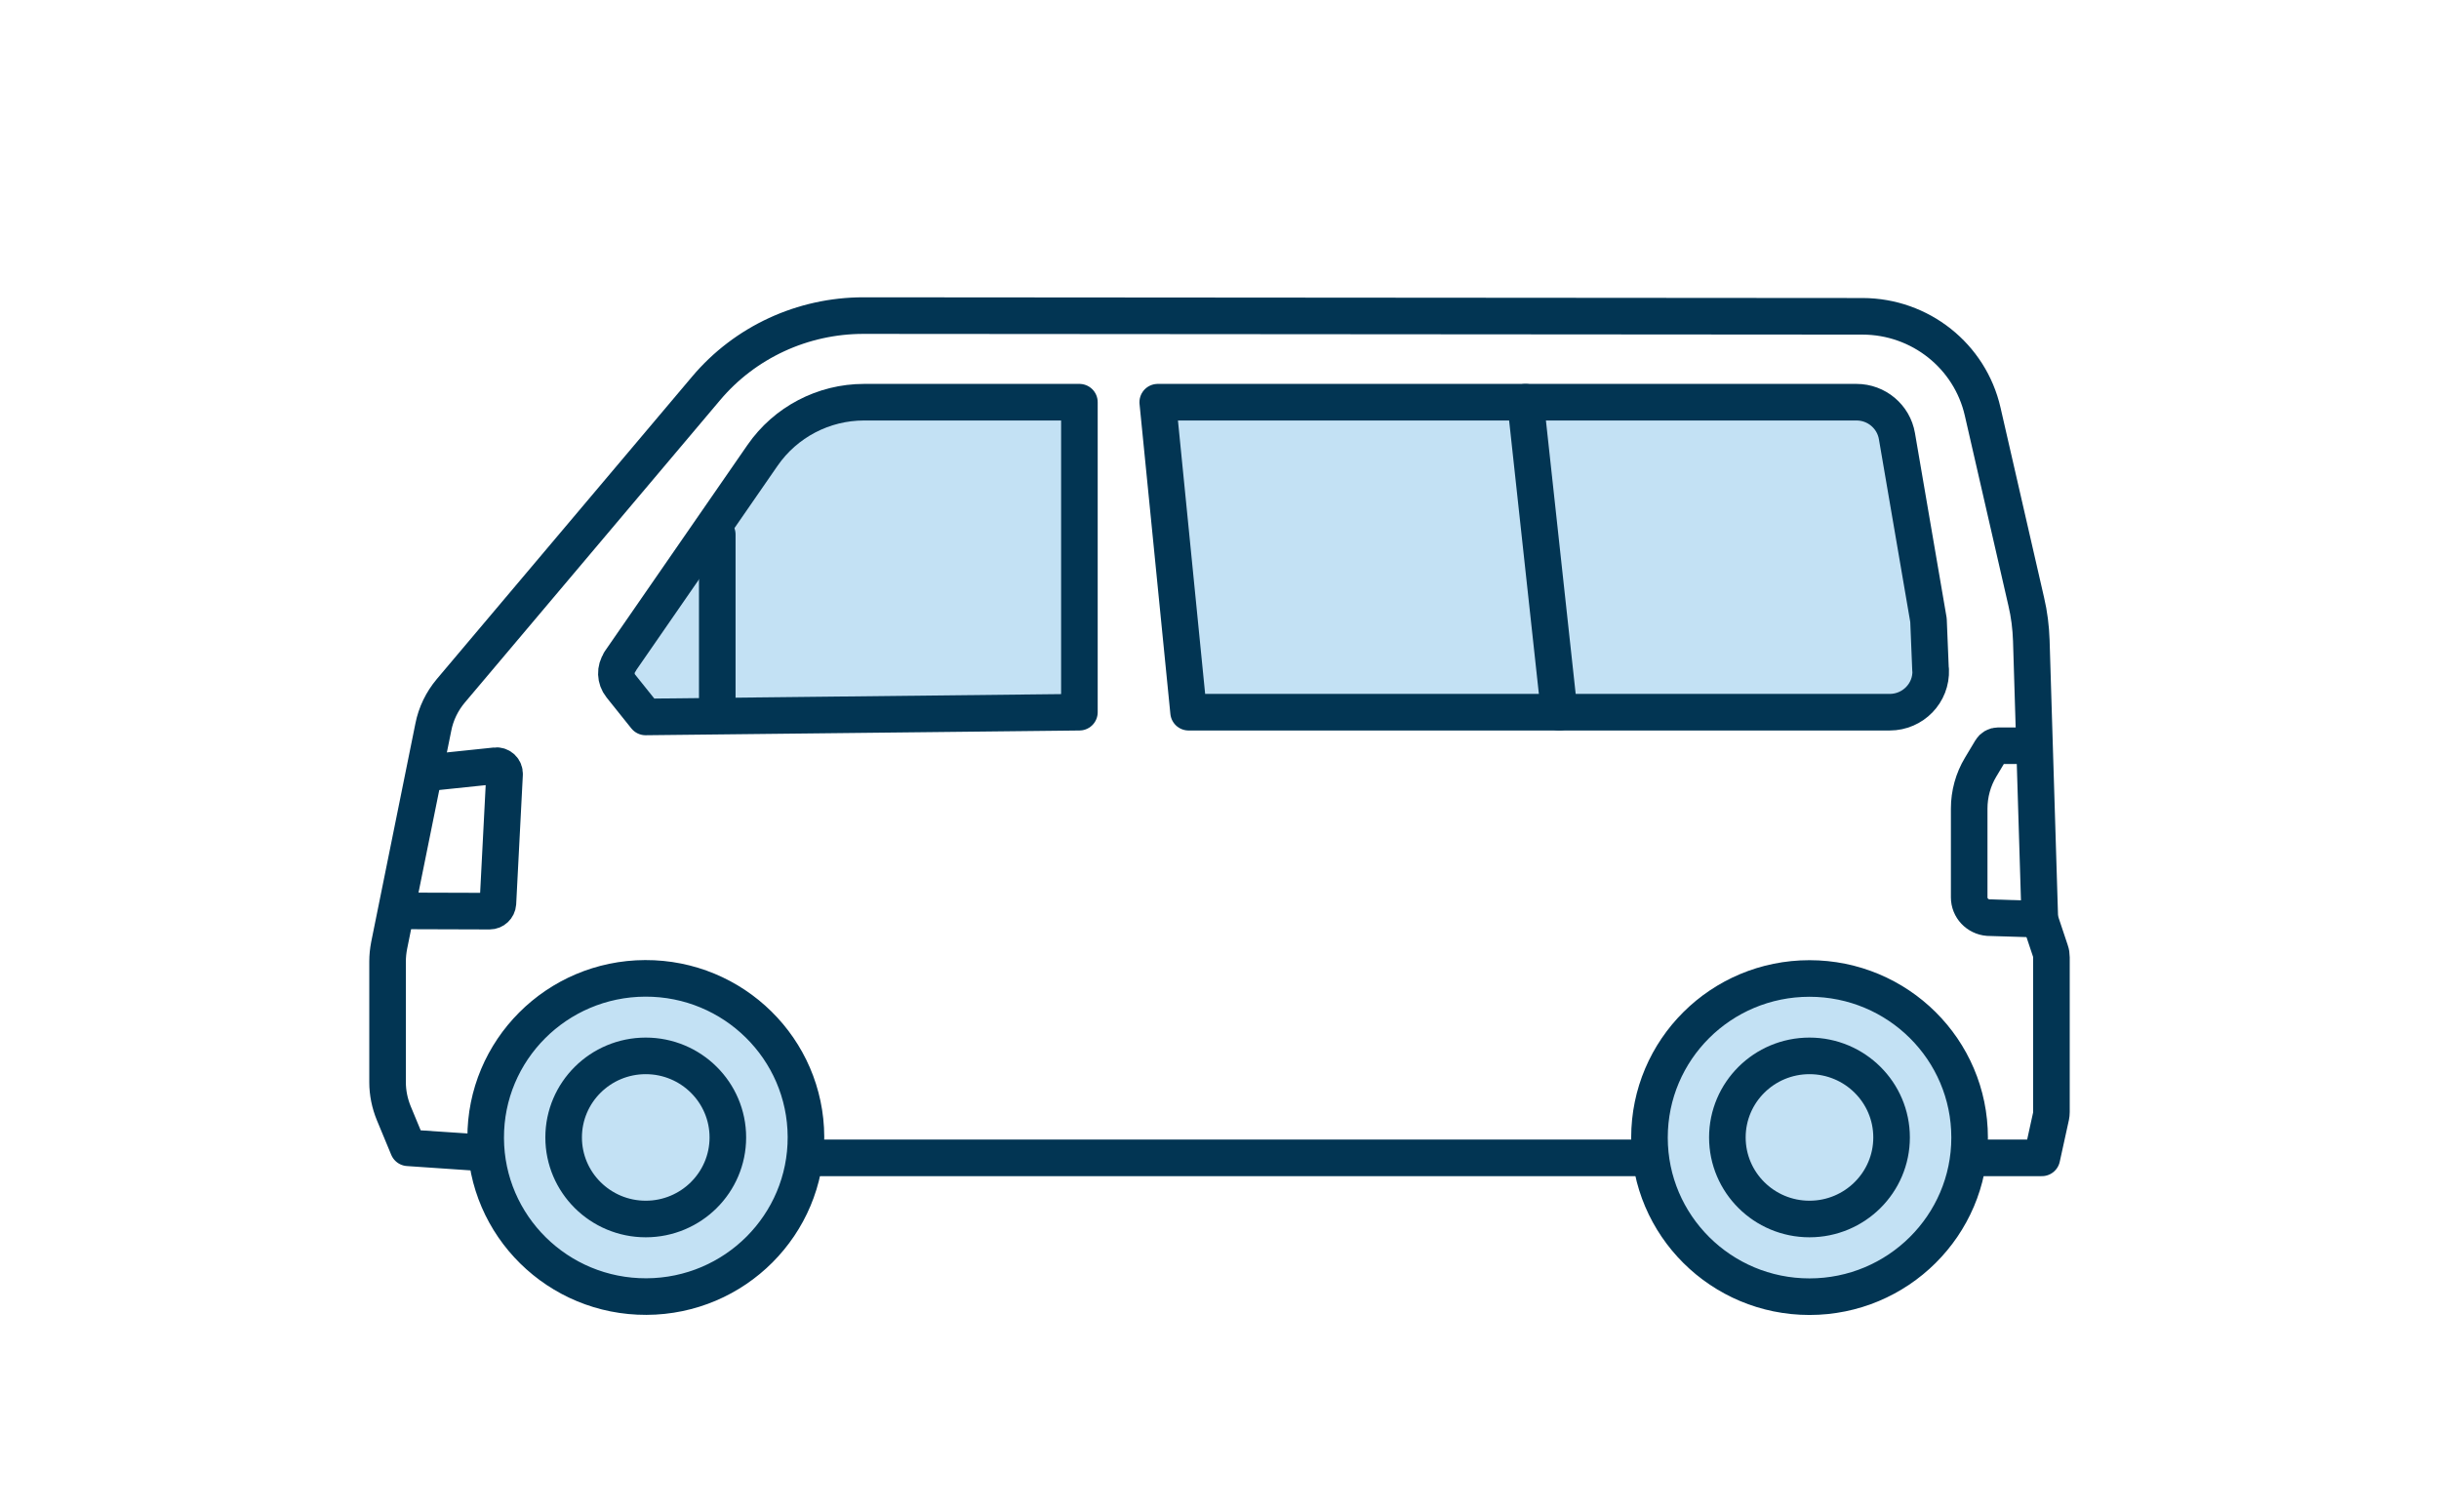
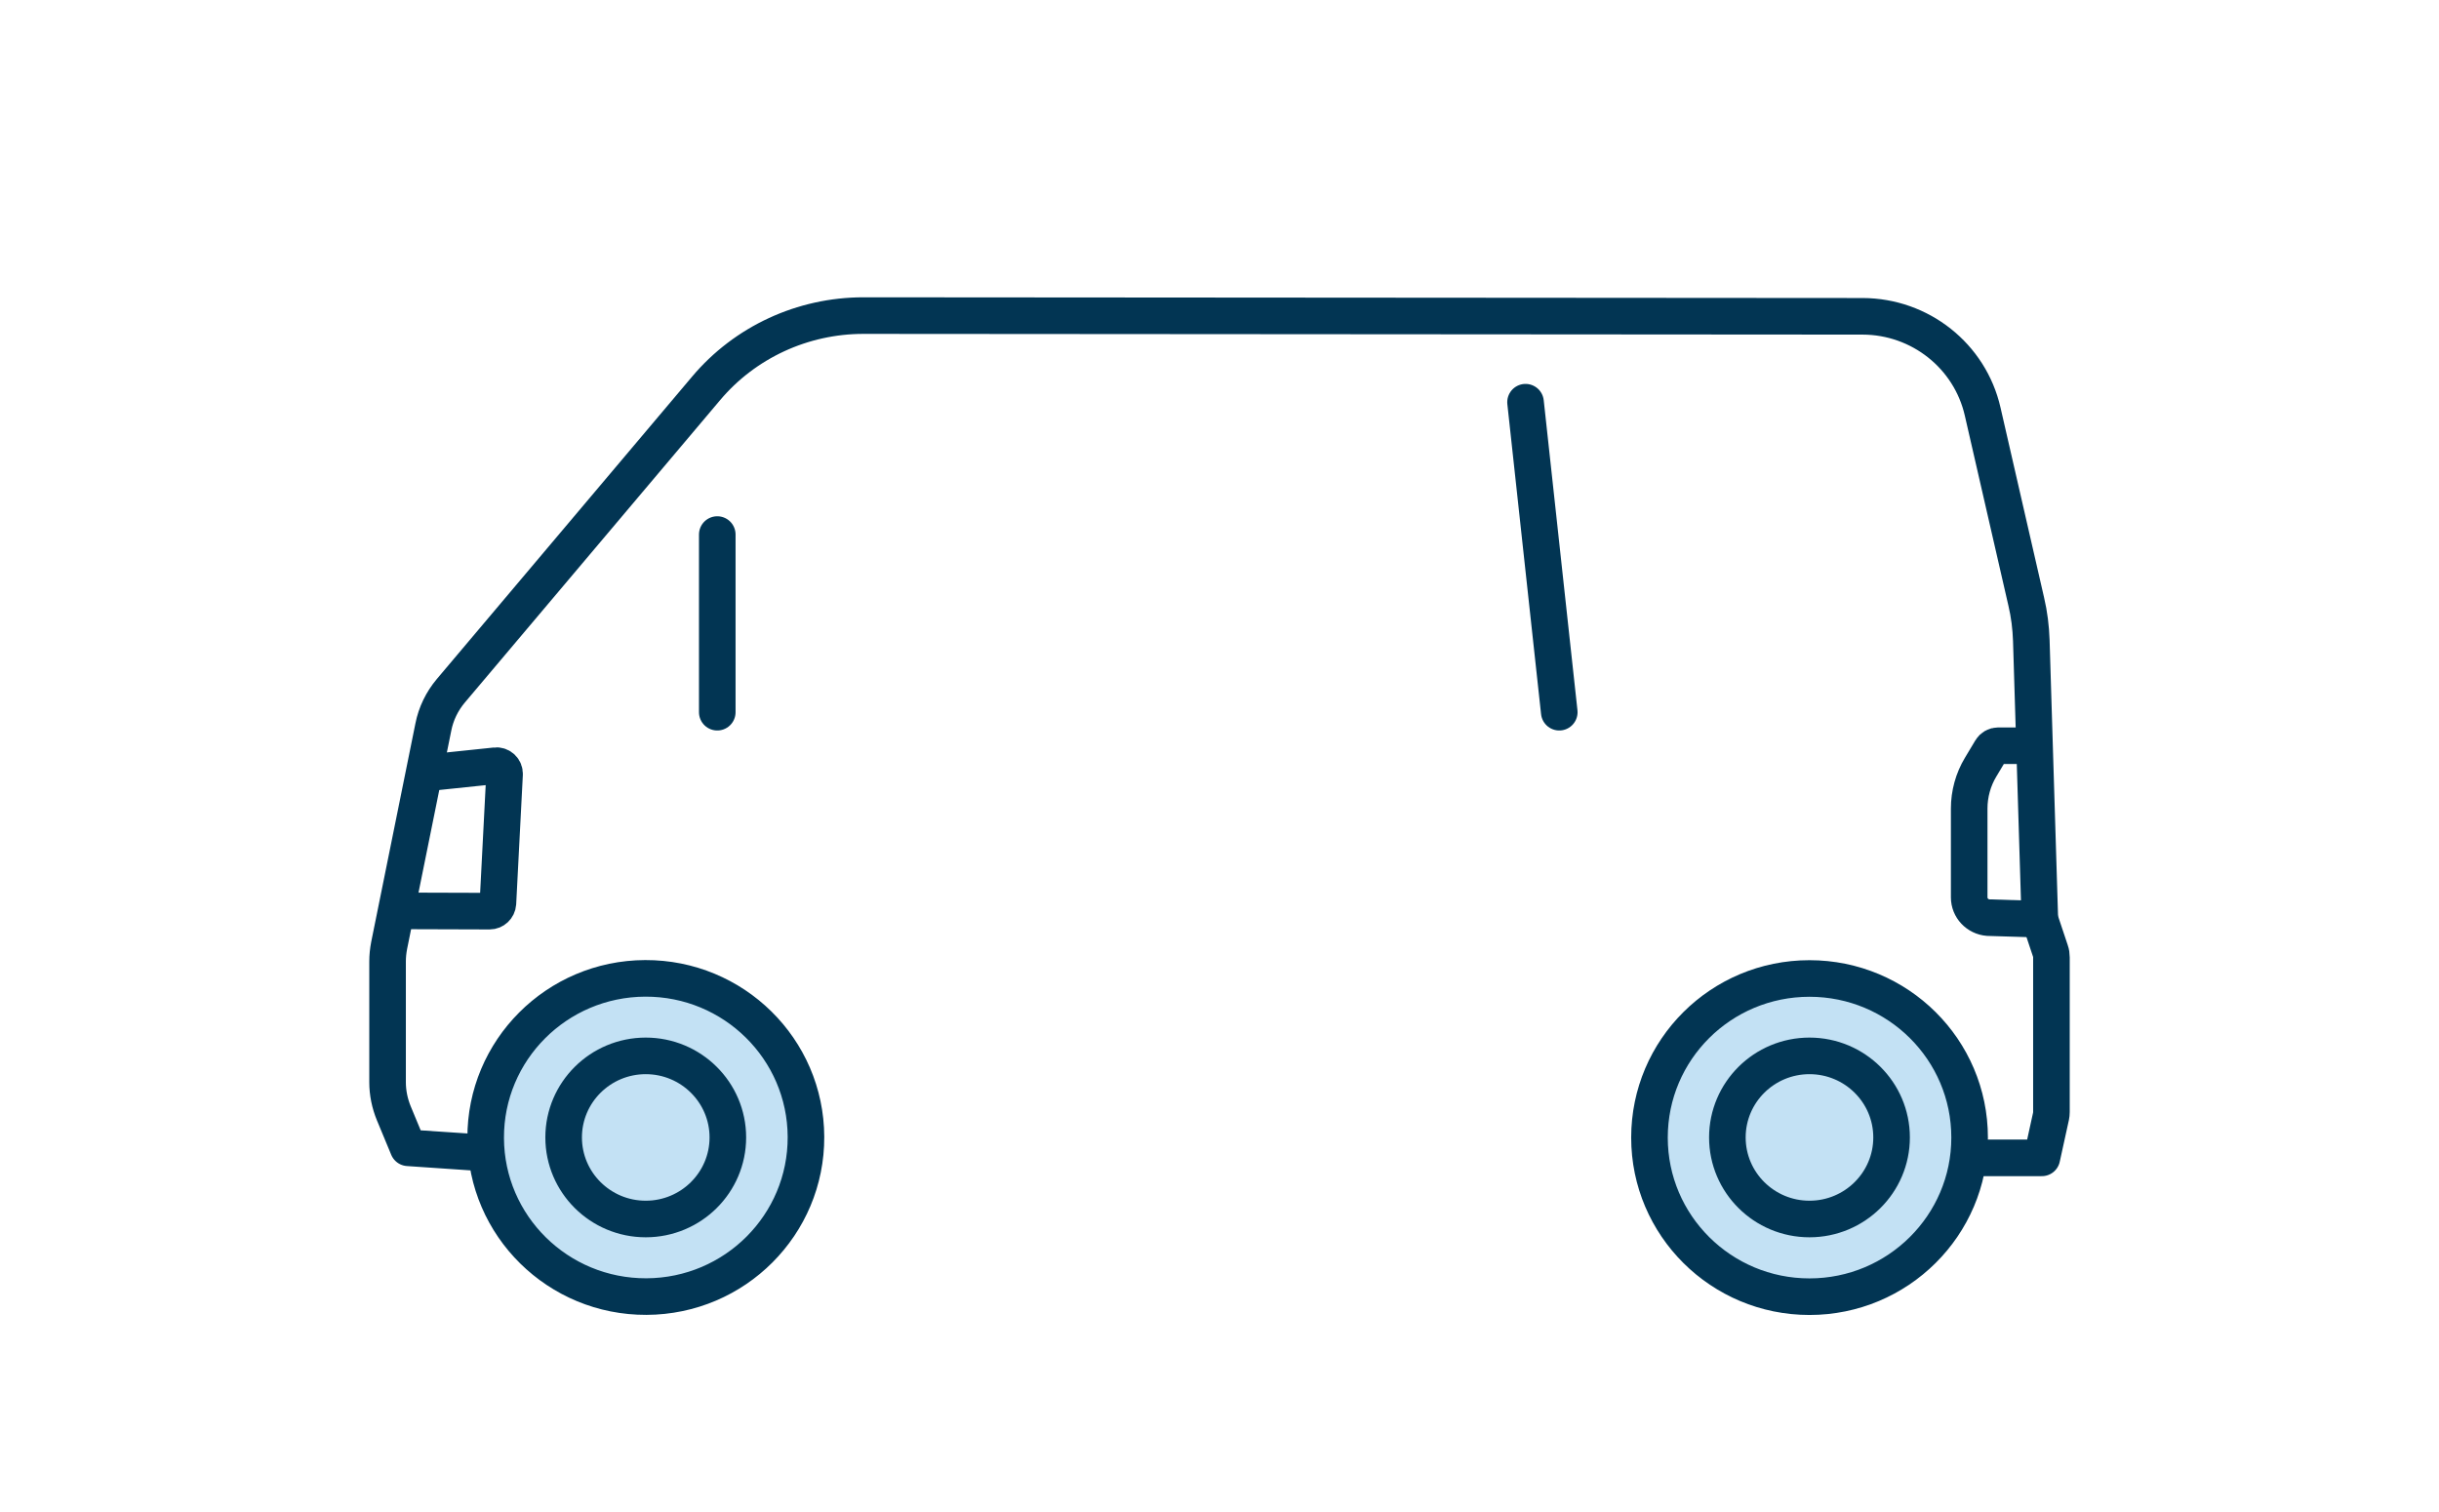
<svg xmlns="http://www.w3.org/2000/svg" width="200" height="124" viewBox="0 0 200 124" fill="none">
  <g clip-path="url(#clip0_24_331)">
    <path d="M161.7 94.957H167.435L168.183 91.548C168.207 91.43 168.219 91.312 168.219 91.194V78.511C168.219 78.334 168.195 78.157 168.136 77.992L167.269 75.397L166.569 52.533C166.533 51.459 166.402 50.386 166.153 49.336L162.579 33.751C161.534 29.185 157.45 25.952 152.736 25.941L70.797 25.882C65.822 25.882 61.085 28.064 57.891 31.863L36.97 56.65C36.245 57.511 35.747 58.538 35.533 59.635L31.912 77.532C31.828 77.969 31.781 78.405 31.781 78.853V88.752C31.781 89.625 31.959 90.486 32.292 91.3L33.467 94.132L39.523 94.544" stroke="#023553" stroke-width="3" stroke-linecap="round" stroke-linejoin="round" />
-     <path d="M66.273 94.957H135.009" stroke="#023553" stroke-width="3" stroke-linecap="round" stroke-linejoin="round" />
    <path d="M167.269 75.385L163.03 75.255C162.152 75.184 161.475 74.465 161.475 73.592V66.312C161.475 65.121 161.795 63.941 162.413 62.915L163.268 61.487C163.386 61.286 163.612 61.157 163.85 61.157H166.153" stroke="#023553" stroke-width="3" stroke-linecap="round" stroke-linejoin="round" />
    <path d="M53.01 106.333C60.263 106.304 66.119 100.438 66.09 93.232C66.061 86.026 60.157 80.207 52.905 80.236C45.652 80.265 39.797 86.13 39.826 93.337C39.855 100.543 45.758 106.362 53.01 106.333Z" fill="#C3E1F4" stroke="#023553" stroke-width="3" stroke-linecap="round" stroke-linejoin="round" />
    <path d="M52.951 99.971C49.235 99.971 46.219 96.975 46.219 93.282C46.219 89.589 49.235 86.593 52.951 86.593C56.668 86.593 59.684 89.589 59.684 93.282C59.684 96.975 56.668 99.971 52.951 99.971Z" stroke="#023553" stroke-width="3" stroke-linecap="round" stroke-linejoin="round" />
    <path d="M148.378 80.246C141.124 80.246 135.258 86.085 135.258 93.294C135.258 100.502 141.136 106.342 148.378 106.342C155.621 106.342 161.51 100.502 161.51 93.294C161.51 86.085 155.633 80.246 148.378 80.246Z" fill="#C3E1F4" stroke="#023553" stroke-width="3" stroke-linecap="round" stroke-linejoin="round" />
    <path d="M148.378 99.971C144.662 99.971 141.646 96.975 141.646 93.282C141.646 89.589 144.662 86.593 148.378 86.593C152.095 86.593 155.111 89.589 155.111 93.282C155.111 96.975 152.095 99.971 148.378 99.971Z" stroke="#023553" stroke-width="3" stroke-linecap="round" stroke-linejoin="round" />
-     <path d="M50.826 54.267L62.533 37.337C64.421 34.612 67.532 32.984 70.857 32.984H88.512V58.408L52.94 58.797L50.909 56.261C50.446 55.683 50.422 54.88 50.838 54.279L50.826 54.267Z" fill="#C3E1F4" stroke="#023553" stroke-width="3" stroke-linecap="round" stroke-linejoin="round" />
-     <path d="M158.305 54.928L158.138 50.858L155.55 35.768C155.277 34.164 153.876 32.984 152.237 32.984H94.936L97.465 58.408H154.956C156.868 58.408 158.4 56.827 158.317 54.928H158.305Z" fill="#C3E1F4" stroke="#023553" stroke-width="3" stroke-linecap="round" stroke-linejoin="round" />
    <path d="M32.814 74.701L40.152 74.724C40.508 74.724 40.805 74.441 40.829 74.087L41.375 63.493C41.398 63.092 41.054 62.75 40.639 62.797L35.106 63.375" stroke="#023553" stroke-width="3" stroke-linecap="round" stroke-linejoin="round" />
    <path d="M127.861 58.408L125.095 32.984" stroke="#023553" stroke-width="3" stroke-linecap="round" stroke-linejoin="round" />
    <path d="M58.817 43.838V58.408" stroke="#023553" stroke-width="3" stroke-linecap="round" stroke-linejoin="round" />
  </g>
  <defs>
    <clipPath id="clip0_24_331">
      <rect width="140" height="84" fill="white" transform="translate(30 24.1)" />
    </clipPath>
  </defs>
</svg>